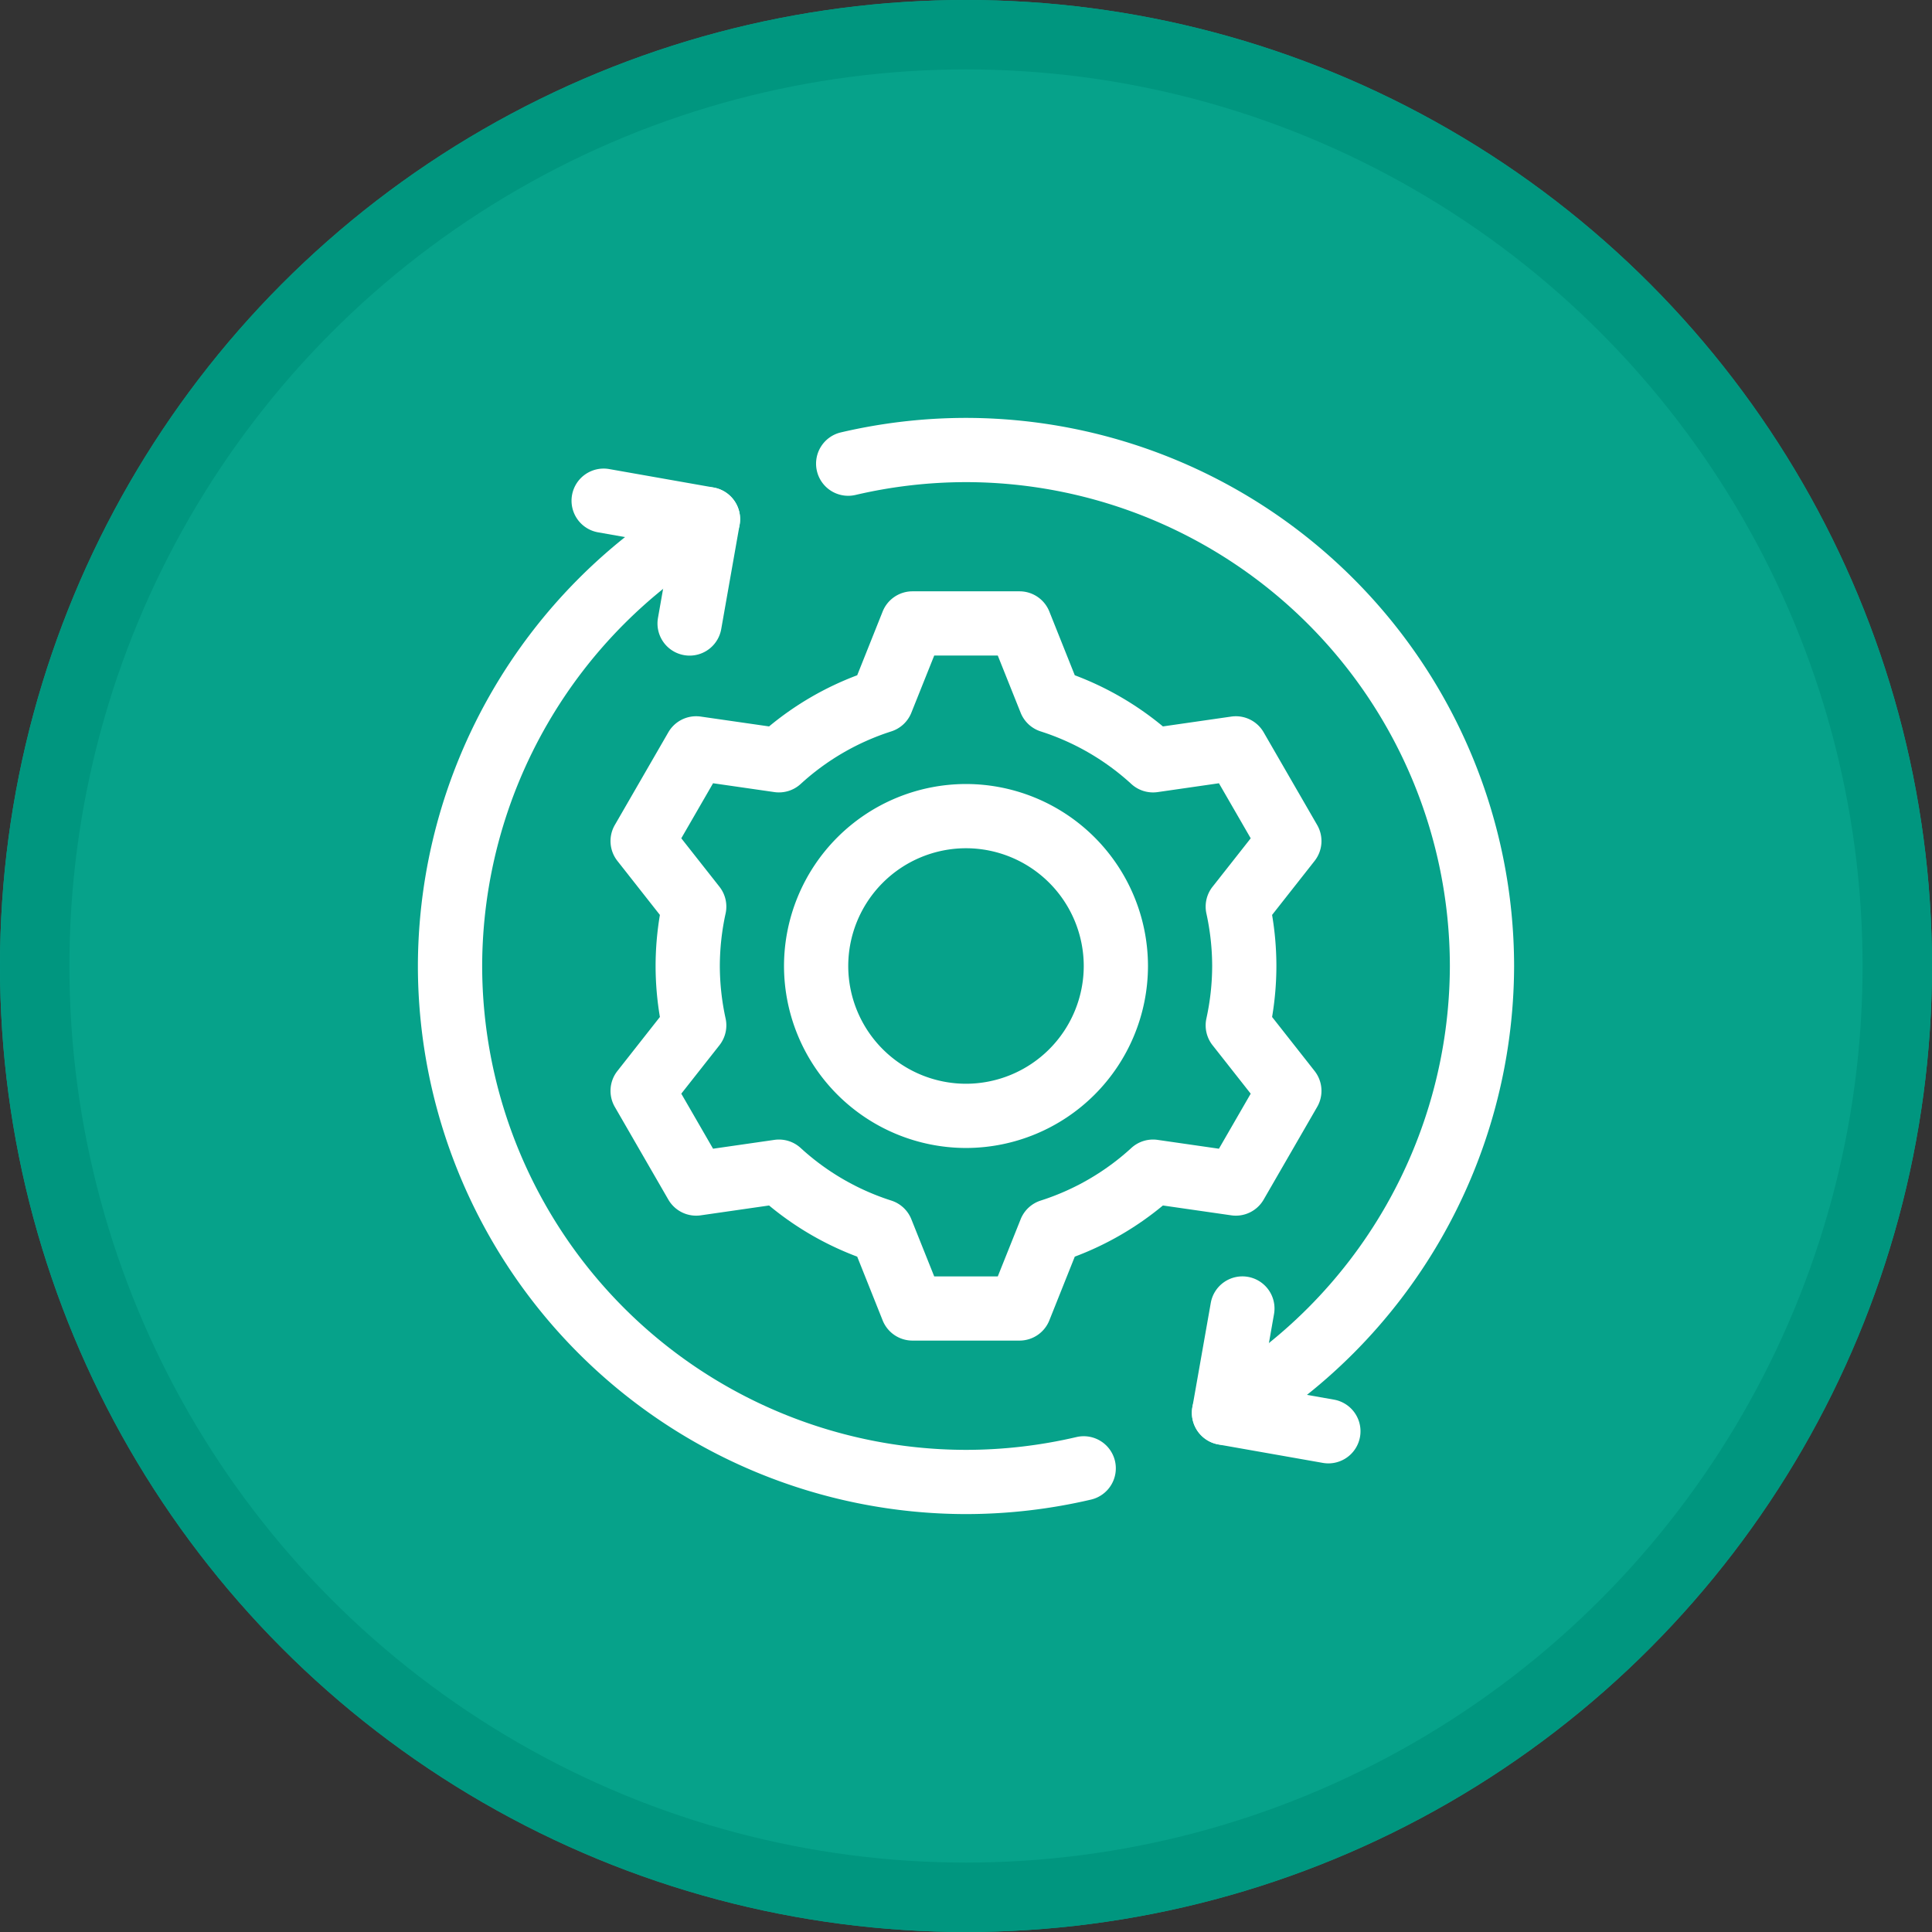
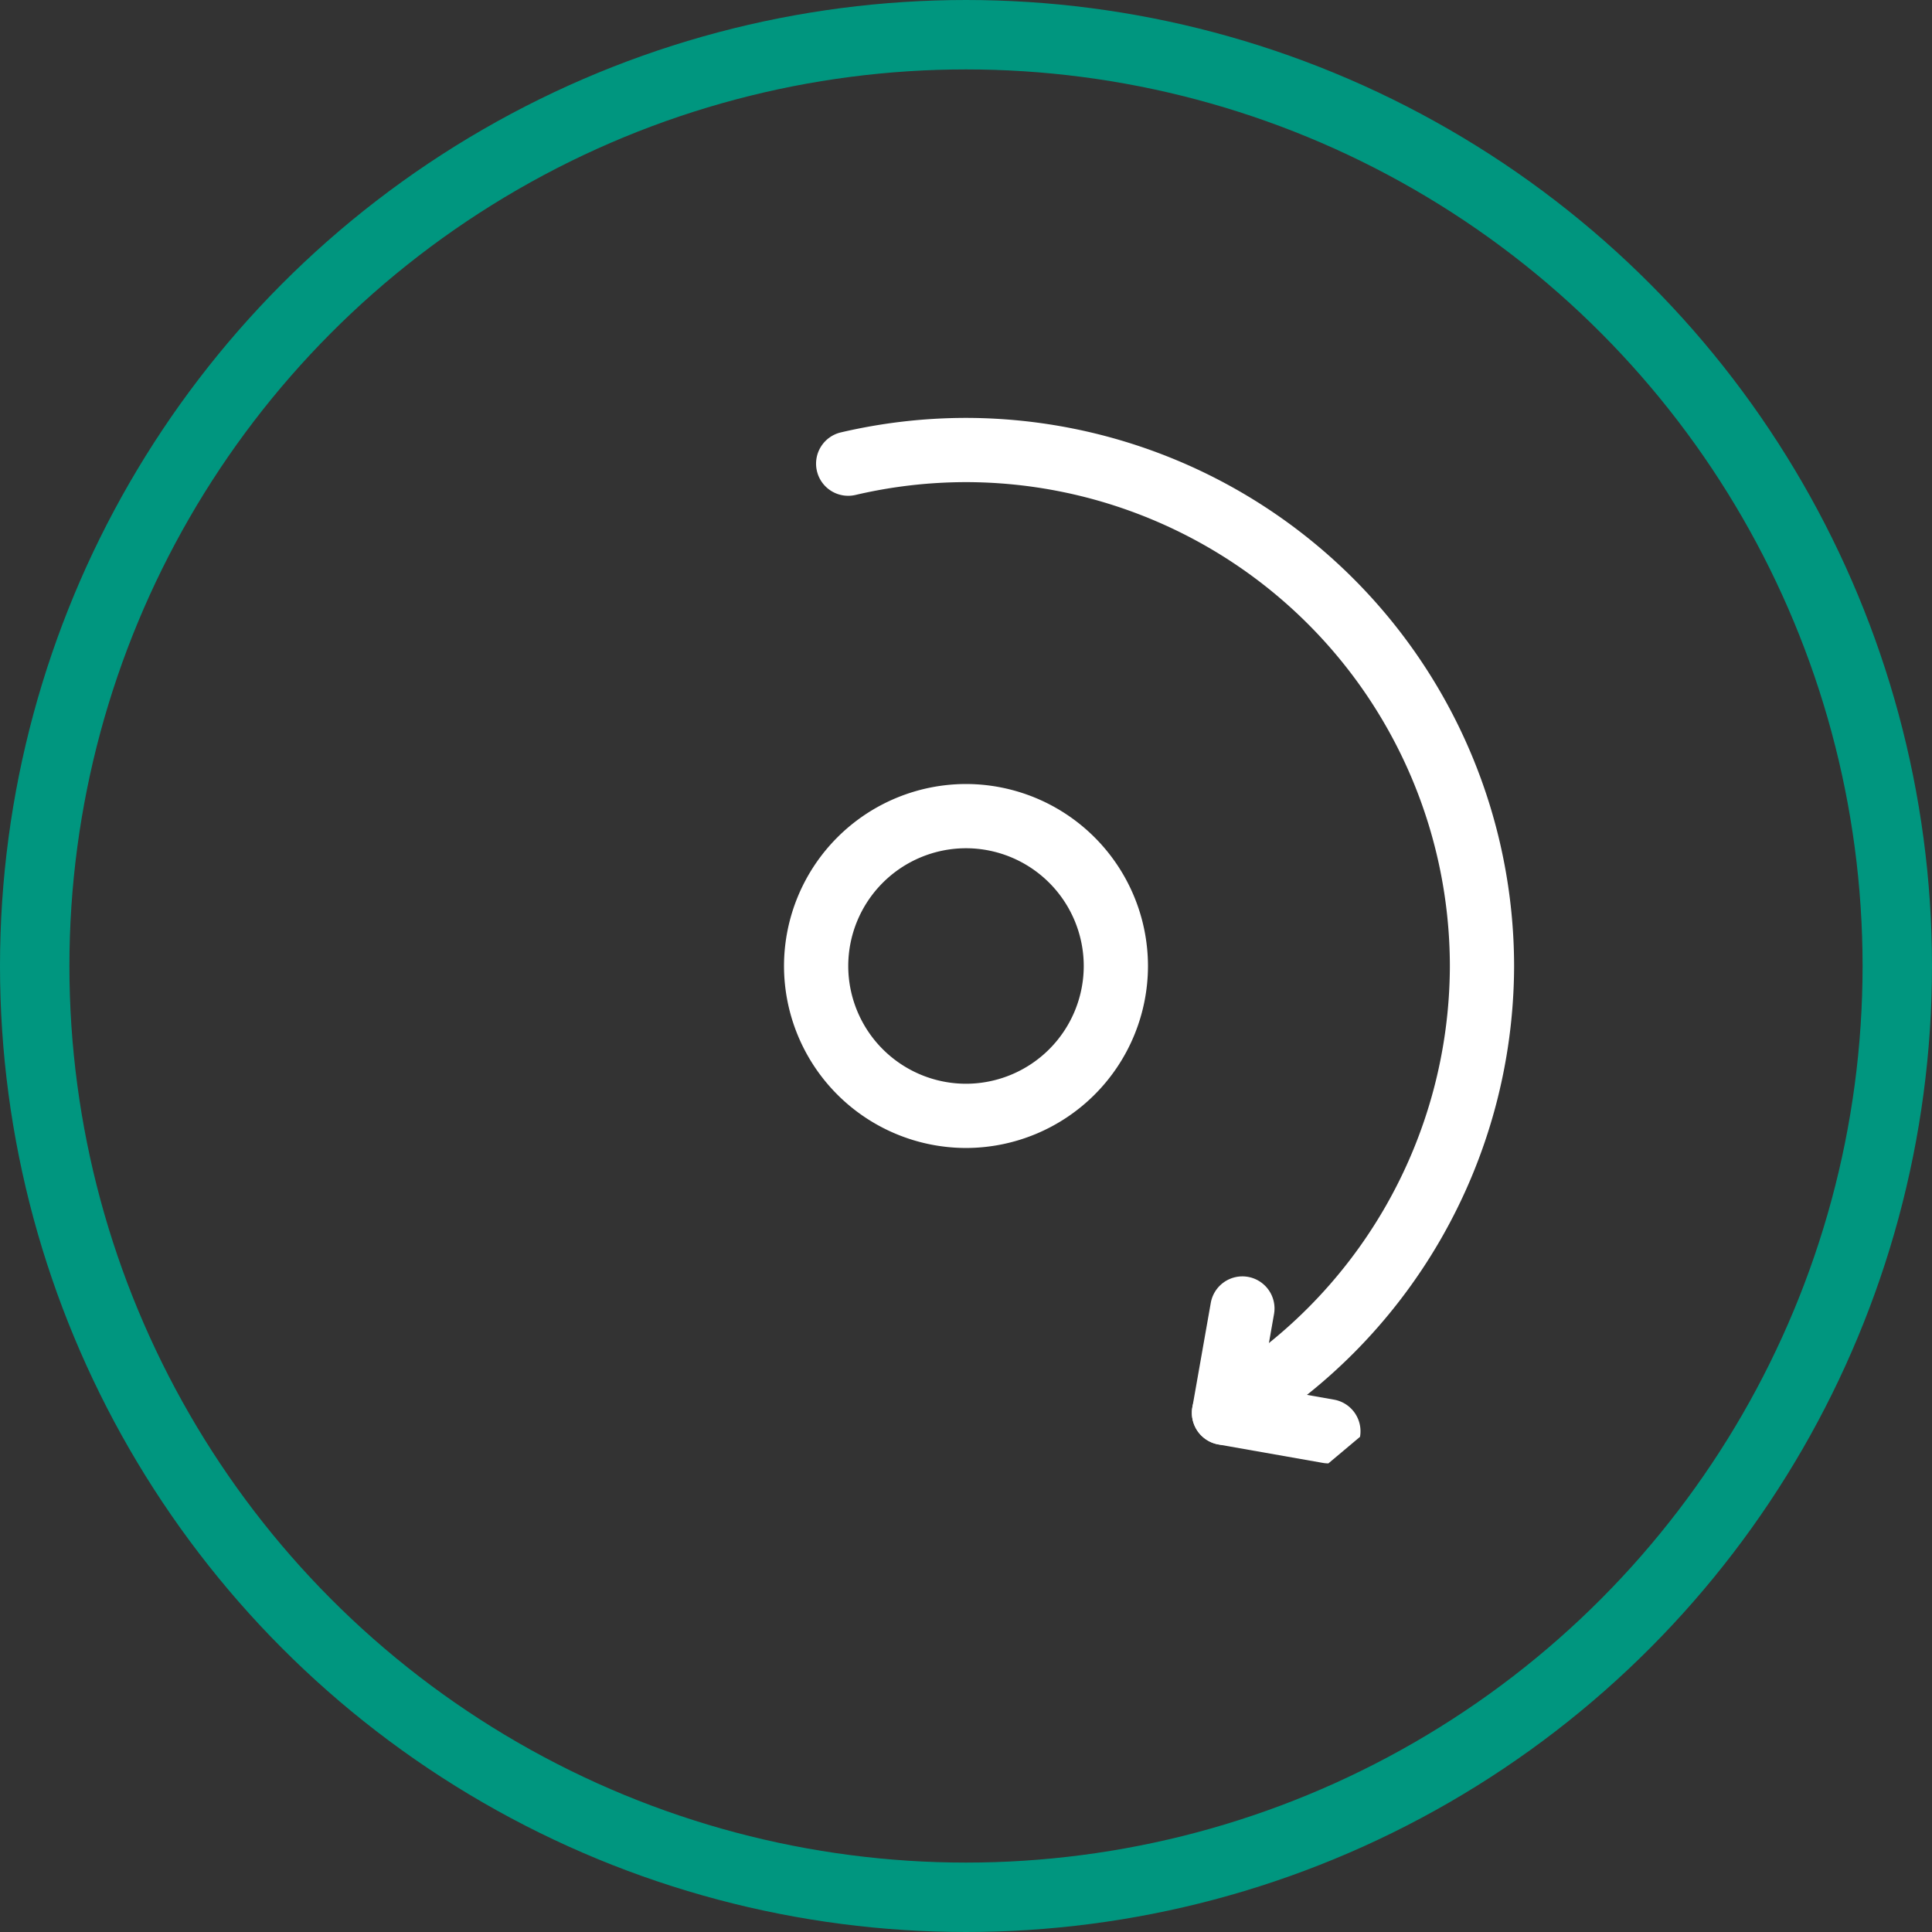
<svg xmlns="http://www.w3.org/2000/svg" width="167" height="167" viewBox="0 0 167 167">
  <rect x="0" y="0" width="167" height="167" fill="#333333" stroke="none" />
  <defs>
    <clipPath id="clip-path">
      <path id="path555" d="M0-682.665H94.754v94.754H0Z" transform="translate(0 682.665)" fill="#fff" />
    </clipPath>
  </defs>
  <g id="Group_2" data-name="Group 2" transform="translate(-776 -246)">
    <g id="Ellipse_2" data-name="Ellipse 2" transform="translate(776 246)" fill="#06a28a" stroke="#00967f" stroke-width="6">
-       <circle cx="83.5" cy="83.5" r="83.5" stroke="none" />
      <circle cx="83.5" cy="83.5" r="80.5" fill="none" />
    </g>
    <g id="g549" transform="translate(812.123 964.788)">
      <g id="g551" transform="translate(0 -682.665)">
        <g id="g553" transform="translate(0 0)" clip-path="url(#clip-path)">
          <g id="g559" transform="translate(16.644 14.99)">
-             <path id="path561" d="M-368.645-233.333h9.253a2.776,2.776,0,0,1,2.577,1.745l2.2,5.511a26.533,26.533,0,0,1,7.618,4.422l5.908-.851a2.776,2.776,0,0,1,2.8,1.36l4.627,8.014a2.776,2.776,0,0,1-.222,3.1l-3.676,4.672a26.694,26.694,0,0,1,.372,4.41,26.693,26.693,0,0,1-.372,4.41l3.676,4.672a2.776,2.776,0,0,1,.222,3.1l-4.627,8.014a2.776,2.776,0,0,1-2.8,1.36l-5.908-.851a26.535,26.535,0,0,1-7.618,4.422l-2.2,5.511a2.776,2.776,0,0,1-2.577,1.745h-9.253a2.776,2.776,0,0,1-2.577-1.745l-2.2-5.511a26.536,26.536,0,0,1-7.618-4.422l-5.908.851a2.776,2.776,0,0,1-2.8-1.36l-4.627-8.014a2.776,2.776,0,0,1,.222-3.1l3.676-4.672a26.693,26.693,0,0,1-.372-4.41,26.7,26.7,0,0,1,.372-4.41l-3.676-4.672a2.776,2.776,0,0,1-.222-3.1l4.627-8.014a2.776,2.776,0,0,1,2.8-1.36l5.908.851a26.538,26.538,0,0,1,7.618-4.422l2.2-5.511A2.776,2.776,0,0,1-368.645-233.333Zm7.374,5.552h-5.494l-1.977,4.943a2.776,2.776,0,0,1-1.736,1.614,21.1,21.1,0,0,0-7.839,4.551,2.776,2.776,0,0,1-2.264.694l-5.3-.764-2.747,4.758,3.3,4.19a2.776,2.776,0,0,1,.531,2.307,21.427,21.427,0,0,0-.5,4.541,21.426,21.426,0,0,0,.5,4.541,2.776,2.776,0,0,1-.531,2.306l-3.3,4.19,2.747,4.758,5.3-.764a2.776,2.776,0,0,1,2.264.694,21.1,21.1,0,0,0,7.839,4.551,2.776,2.776,0,0,1,1.736,1.614l1.977,4.943h5.494l1.977-4.943a2.776,2.776,0,0,1,1.736-1.614,21.1,21.1,0,0,0,7.839-4.551,2.776,2.776,0,0,1,2.264-.694l5.3.764,2.747-4.758-3.3-4.19a2.776,2.776,0,0,1-.531-2.306,21.426,21.426,0,0,0,.5-4.541,21.427,21.427,0,0,0-.5-4.541,2.776,2.776,0,0,1,.531-2.306l3.3-4.19-2.747-4.758-5.3.764a2.776,2.776,0,0,1-2.264-.694,21.094,21.094,0,0,0-7.839-4.551,2.776,2.776,0,0,1-1.736-1.614Z" transform="translate(394.751 233.333)" fill="#fff" />
-           </g>
+             </g>
          <g id="g563" transform="translate(31.646 31.646)">
            <path id="path565" d="M-4.269-113.333A15.748,15.748,0,0,1,11.461-97.6,15.748,15.748,0,0,1-4.269-81.872,15.748,15.748,0,0,1-20-97.6,15.748,15.748,0,0,1-4.269-113.333Zm0,25.909A10.19,10.19,0,0,0,5.909-97.6,10.19,10.19,0,0,0-4.269-107.781,10.19,10.19,0,0,0-14.448-97.6,10.19,10.19,0,0,0-4.269-87.424Z" transform="translate(20 113.333)" fill="#fff" />
          </g>
          <g id="g567" transform="translate(13.279 4.384)">
-             <path id="path569" d="M-9.793-3.839a2.792,2.792,0,0,1-.485-.043A2.776,2.776,0,0,1-12.53-7.1l1.109-6.287-6.287-1.109a2.776,2.776,0,0,1-2.252-3.216,2.776,2.776,0,0,1,3.216-2.252l9.021,1.591a2.776,2.776,0,0,1,1.792,1.142,2.776,2.776,0,0,1,.46,2.074L-7.063-6.133A2.777,2.777,0,0,1-9.793-3.839Z" transform="translate(20.003 20.003)" fill="#fff" />
-           </g>
+             </g>
          <g id="g571" transform="translate(66.901 74.205)">
-             <path id="path573" d="M-73.194-80.293a2.792,2.792,0,0,1-.485-.043L-82.7-81.926a2.776,2.776,0,0,1-1.792-1.142,2.776,2.776,0,0,1-.46-2.074l1.591-9.021a2.776,2.776,0,0,1,3.216-2.252A2.776,2.776,0,0,1-77.894-93.2L-79-86.912l6.287,1.109a2.776,2.776,0,0,1,2.252,3.216A2.777,2.777,0,0,1-73.194-80.293Z" transform="translate(84.995 96.458)" fill="#fff" />
+             <path id="path573" d="M-73.194-80.293a2.792,2.792,0,0,1-.485-.043L-82.7-81.926a2.776,2.776,0,0,1-1.792-1.142,2.776,2.776,0,0,1-.46-2.074l1.591-9.021a2.776,2.776,0,0,1,3.216-2.252A2.776,2.776,0,0,1-77.894-93.2L-79-86.912l6.287,1.109a2.776,2.776,0,0,1,2.252,3.216Z" transform="translate(84.995 96.458)" fill="#fff" />
          </g>
          <g id="g575" transform="translate(34.421 0)">
            <path id="path577" d="M15.256,60.262a2.776,2.776,0,0,1-1.393-5.179A41.981,41.981,0,0,0,34.777,18.868,41.872,41.872,0,0,0-7.048-22.957,42.05,42.05,0,0,0-16.6-21.849a2.776,2.776,0,0,1-3.335-2.072,2.776,2.776,0,0,1,2.072-3.335A47.609,47.609,0,0,1-7.048-28.509,47.431,47.431,0,0,1,40.329,18.868,47.549,47.549,0,0,1,16.644,59.889,2.764,2.764,0,0,1,15.256,60.262Z" transform="translate(20.004 28.509)" fill="#fff" />
          </g>
          <g id="g579" transform="translate(0 5.982)">
-             <path id="path581" d="M-133.279,68.768a47.43,47.43,0,0,1-47.377-47.377,47.549,47.549,0,0,1,23.684-41.021,2.776,2.776,0,0,1,3.793,1.012,2.776,2.776,0,0,1-1.012,3.793A41.981,41.981,0,0,0-175.1,21.392a41.872,41.872,0,0,0,41.825,41.825,42.049,42.049,0,0,0,9.548-1.108A2.776,2.776,0,0,1-120.4,64.18a2.776,2.776,0,0,1-2.072,3.335A47.609,47.609,0,0,1-133.279,68.768Z" transform="translate(180.655 20.003)" fill="#fff" />
-           </g>
+             </g>
        </g>
      </g>
    </g>
  </g>
</svg>